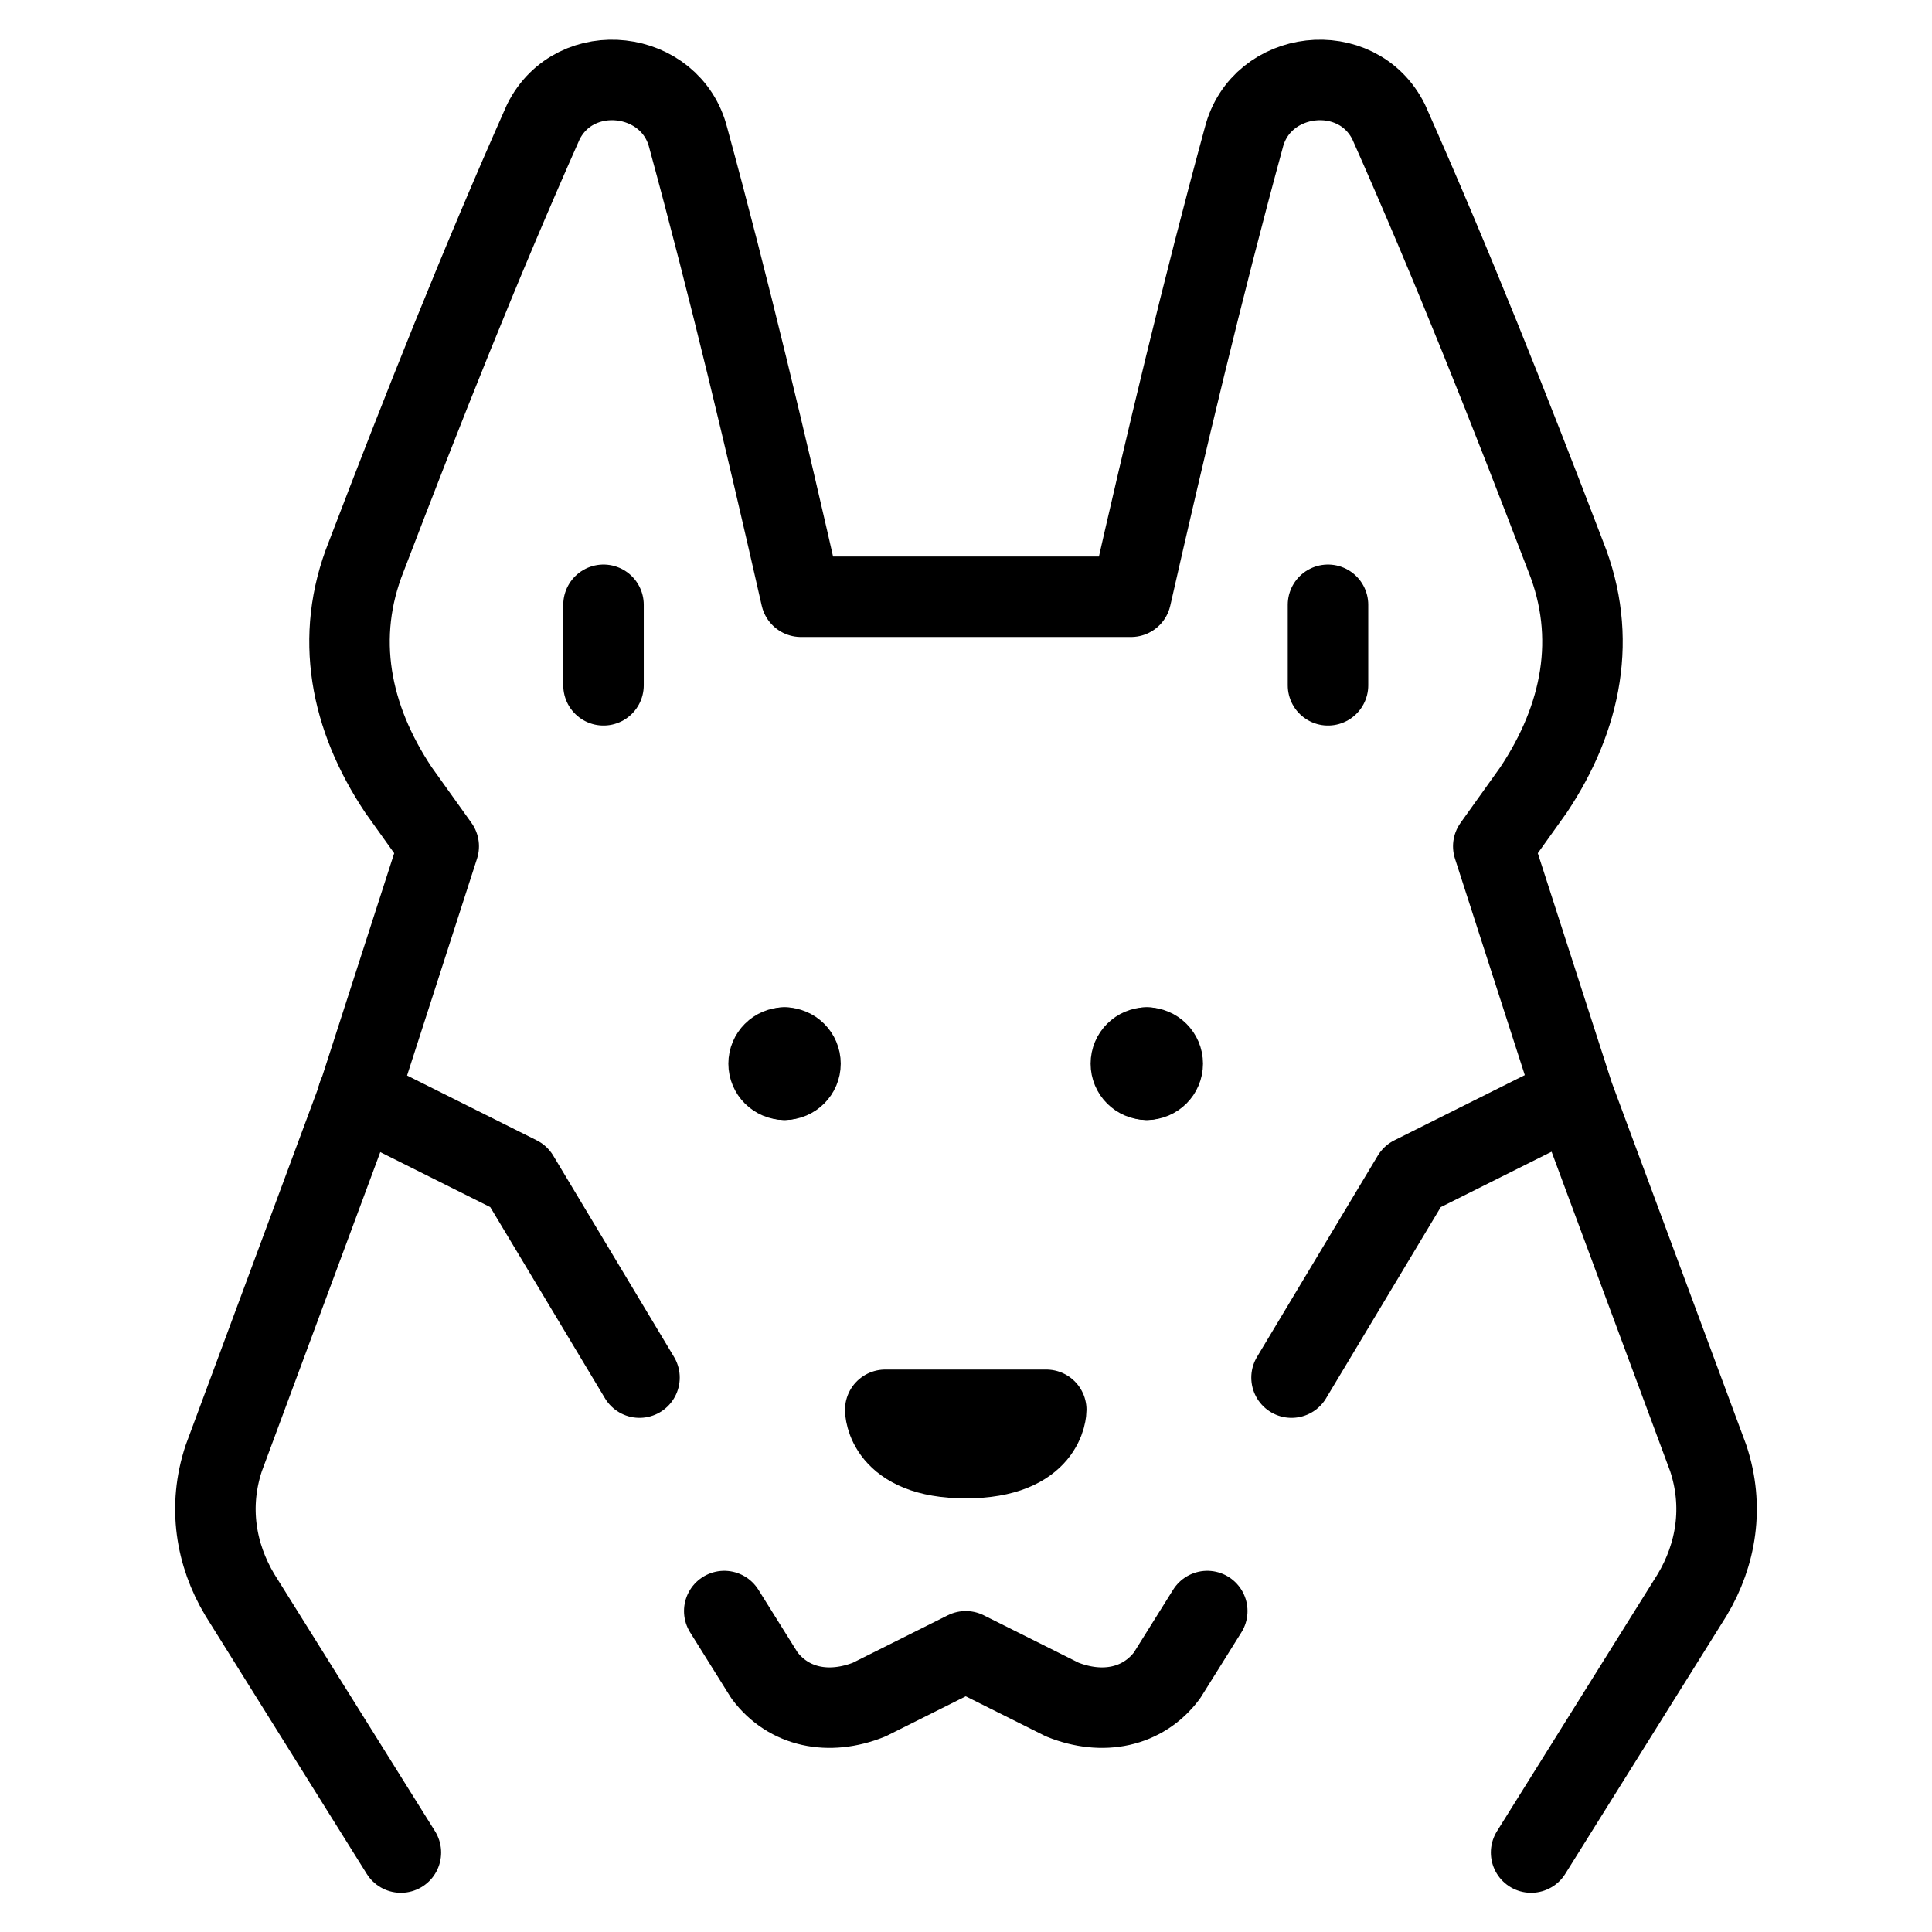
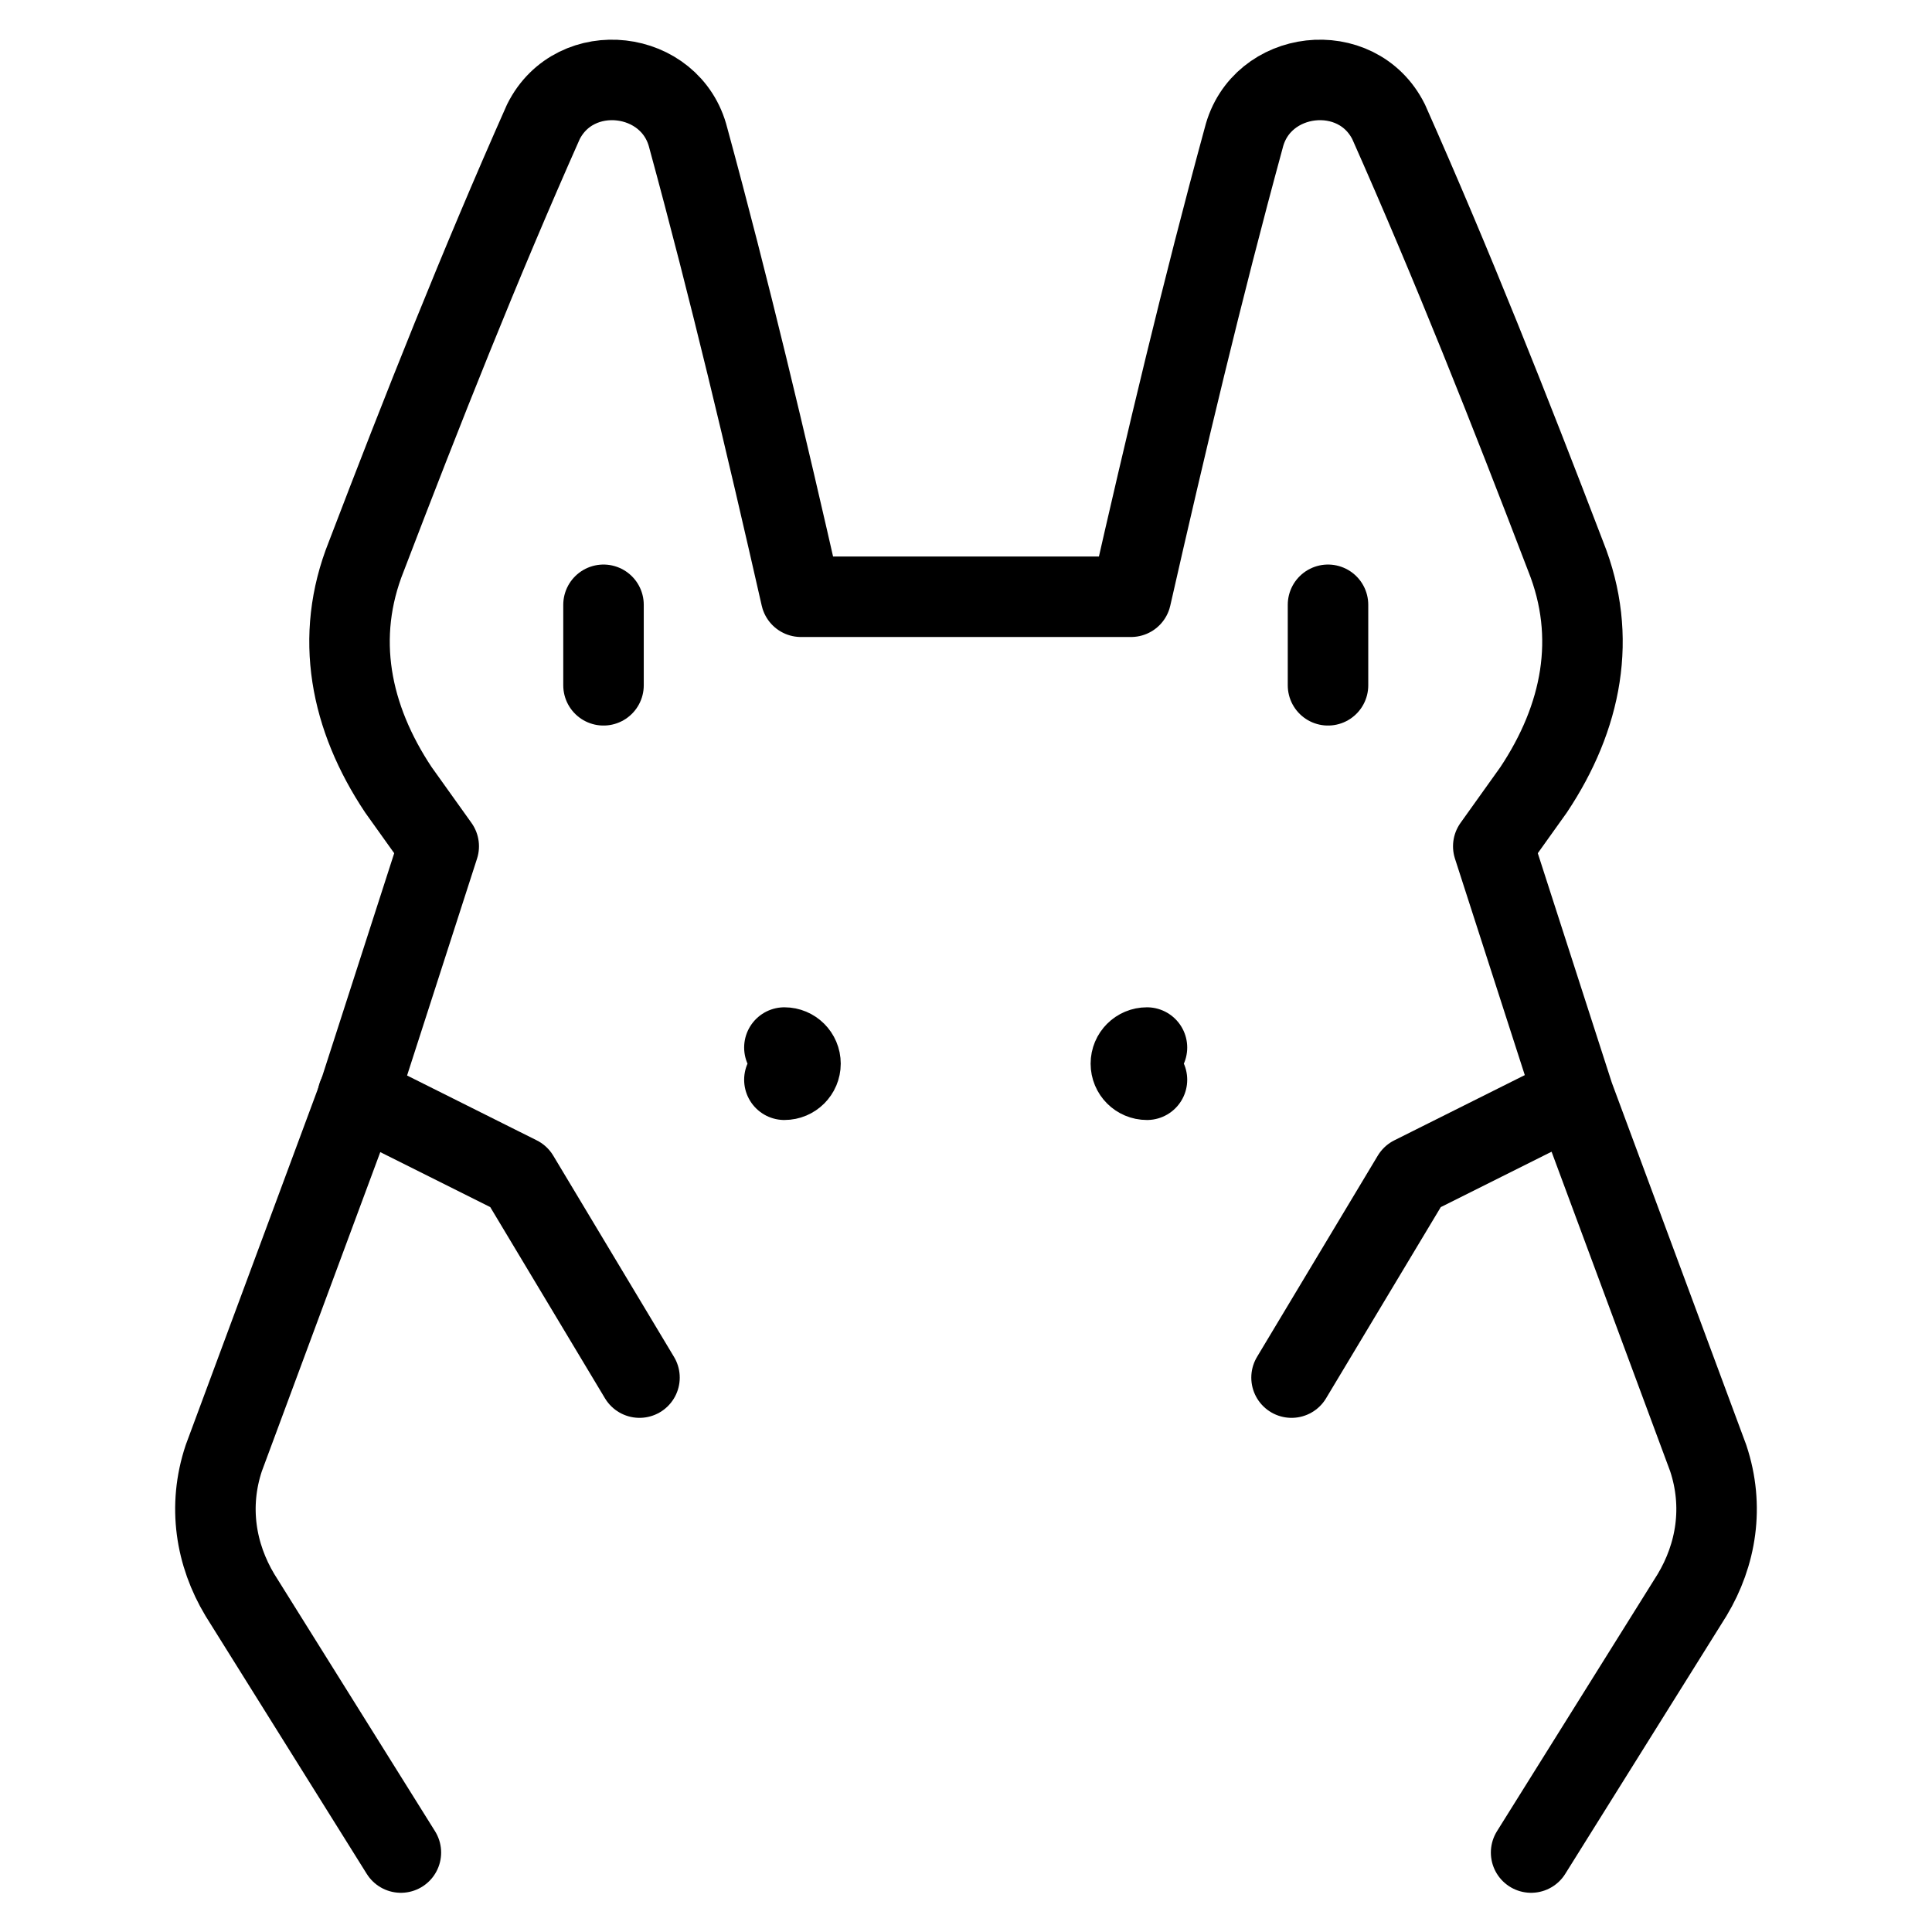
<svg xmlns="http://www.w3.org/2000/svg" fill="none" viewBox="0 0 24 24">
  <path stroke="#000000" stroke-linecap="round" stroke-linejoin="round" stroke-miterlimit="10" d="m19.02 23.013 2 -3.2c0.3 -0.5 0.4 -1.1 0.2 -1.7l-1.67 -4.5 -1 -3.1 0.5 -0.7c0.6 -0.9 0.8 -1.9 0.4 -2.9 -0.699 -1.827 -1.408 -3.618 -2.2 -5.4 -0.394 -0.788 -1.588 -0.648 -1.8 0.2 -0.514 1.885 -0.965 3.785 -1.4 5.7H9.95c-0.435 -1.915 -0.886 -3.815 -1.4 -5.7 -0.212 -0.848 -1.406 -0.988 -1.8 -0.2 -0.792 1.782 -1.501 3.573 -2.2 5.4 -0.4 1 -0.2 2 0.4 2.9l0.5 0.7 -1 3.1 -1.67 4.5c-0.2 0.6 -0.1 1.2 0.2 1.7l2 3.2" stroke-width="1" />
  <path stroke="#000000" stroke-linecap="round" stroke-linejoin="round" stroke-miterlimit="10" d="m4.444 13.613 2 1 1.5 2.5m11.6 -3.5 -2 1 -1.5 2.5" stroke-width="1" />
-   <path stroke="#000000" stroke-linecap="round" stroke-linejoin="round" stroke-miterlimit="10" d="M14.244 13.413c0.11 0 0.2 -0.089 0.2 -0.2 0 -0.111 -0.09 -0.2 -0.2 -0.2" stroke-width="1" />
  <path stroke="#000000" stroke-linecap="round" stroke-linejoin="round" stroke-miterlimit="10" d="M14.248 13.413c-0.111 0 -0.2 -0.089 -0.2 -0.2 0 -0.111 0.089 -0.2 0.2 -0.2" stroke-width="1" />
  <path stroke="#000000" stroke-linecap="round" stroke-linejoin="round" stroke-miterlimit="10" d="M9.744 13.413c0.11 0 0.2 -0.089 0.2 -0.2 0 -0.111 -0.09 -0.2 -0.2 -0.2" stroke-width="1" />
-   <path stroke="#000000" stroke-linecap="round" stroke-linejoin="round" stroke-miterlimit="10" d="M9.748 13.413c-0.11 0 -0.2 -0.089 -0.2 -0.2 0 -0.111 0.09 -0.2 0.2 -0.2" stroke-width="1" />
-   <path stroke="#000000" stroke-linecap="round" stroke-linejoin="round" stroke-miterlimit="10" d="M10.997 17.513h2s0 0.6 -1 0.6 -1 -0.6 -1 -0.6Z" stroke-width="1" />
-   <path stroke="#000000" stroke-linecap="round" stroke-linejoin="round" stroke-miterlimit="10" d="m8.997 20.013 0.5 0.8c0.3 0.4 0.8 0.5 1.3 0.3l1.2 -0.6 1.2 0.6c0.5 0.2 1 0.1 1.3 -0.3l0.5 -0.8" stroke-width="1" />
  <path stroke="#000000" stroke-linecap="round" stroke-linejoin="round" stroke-miterlimit="10" d="M16.497 7.513v1" stroke-width="1" />
  <path stroke="#000000" stroke-linecap="round" stroke-linejoin="round" stroke-miterlimit="10" d="M7.497 7.513v1" stroke-width="1" />
</svg>